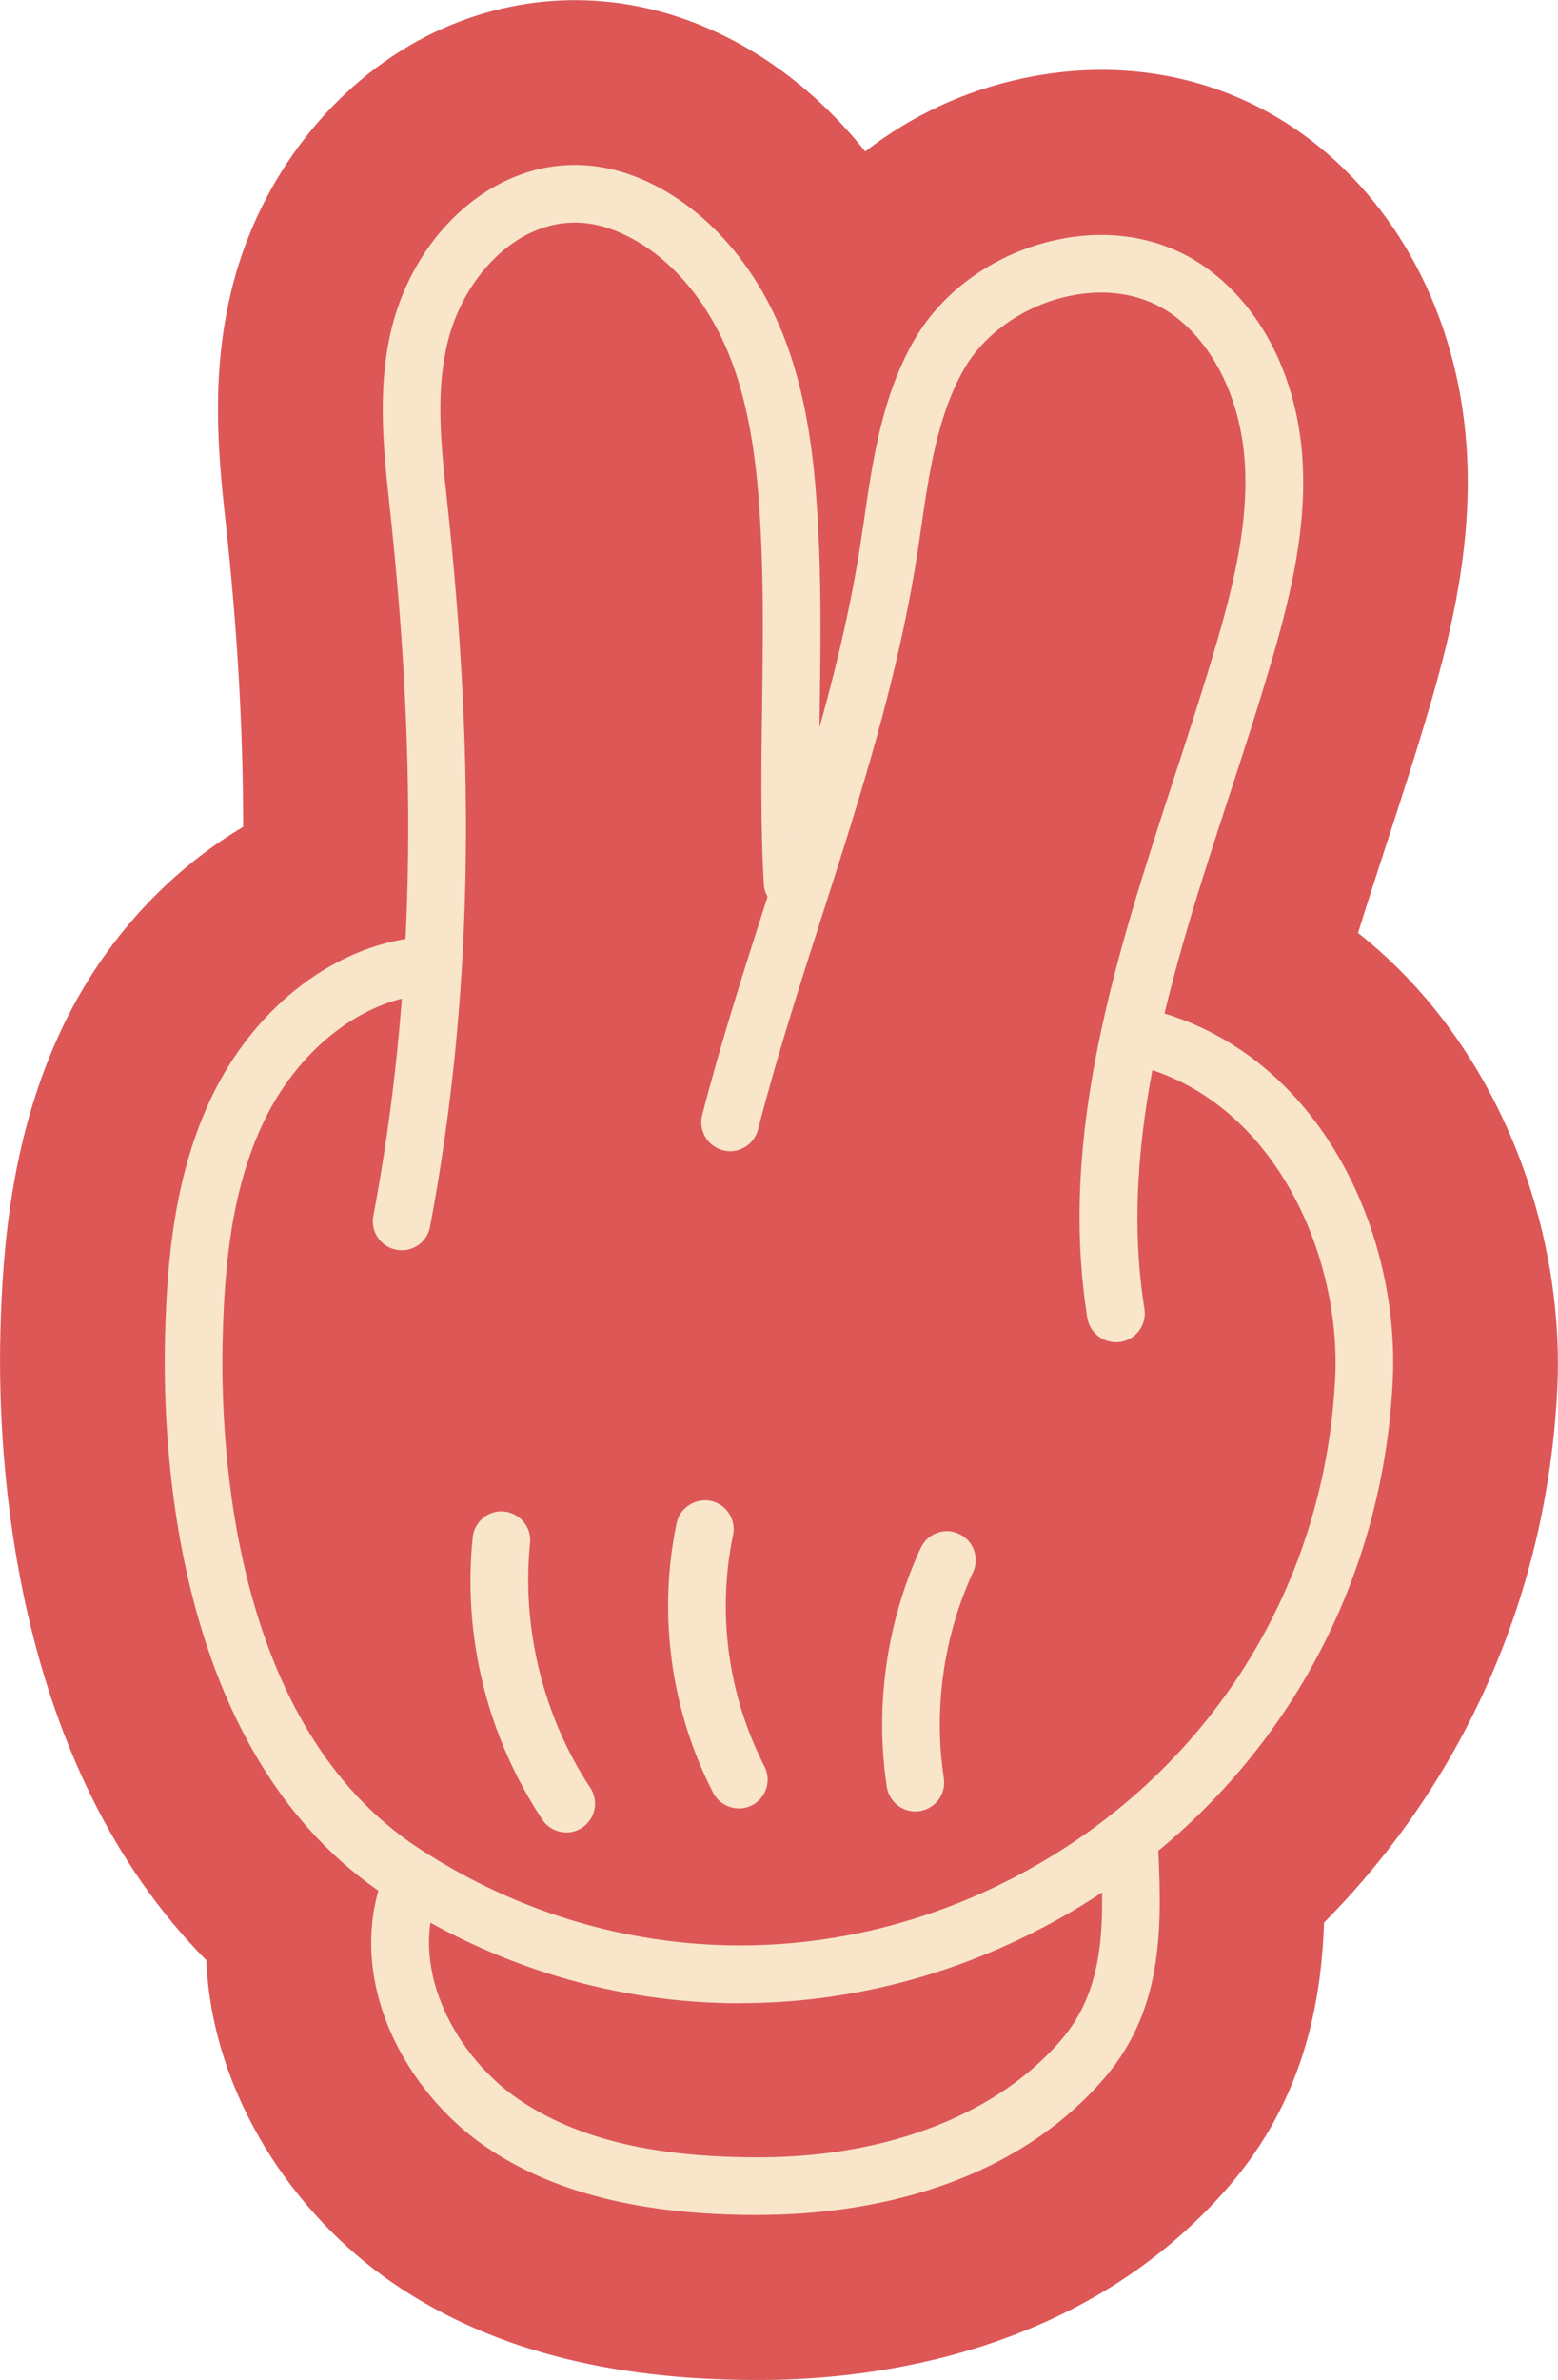
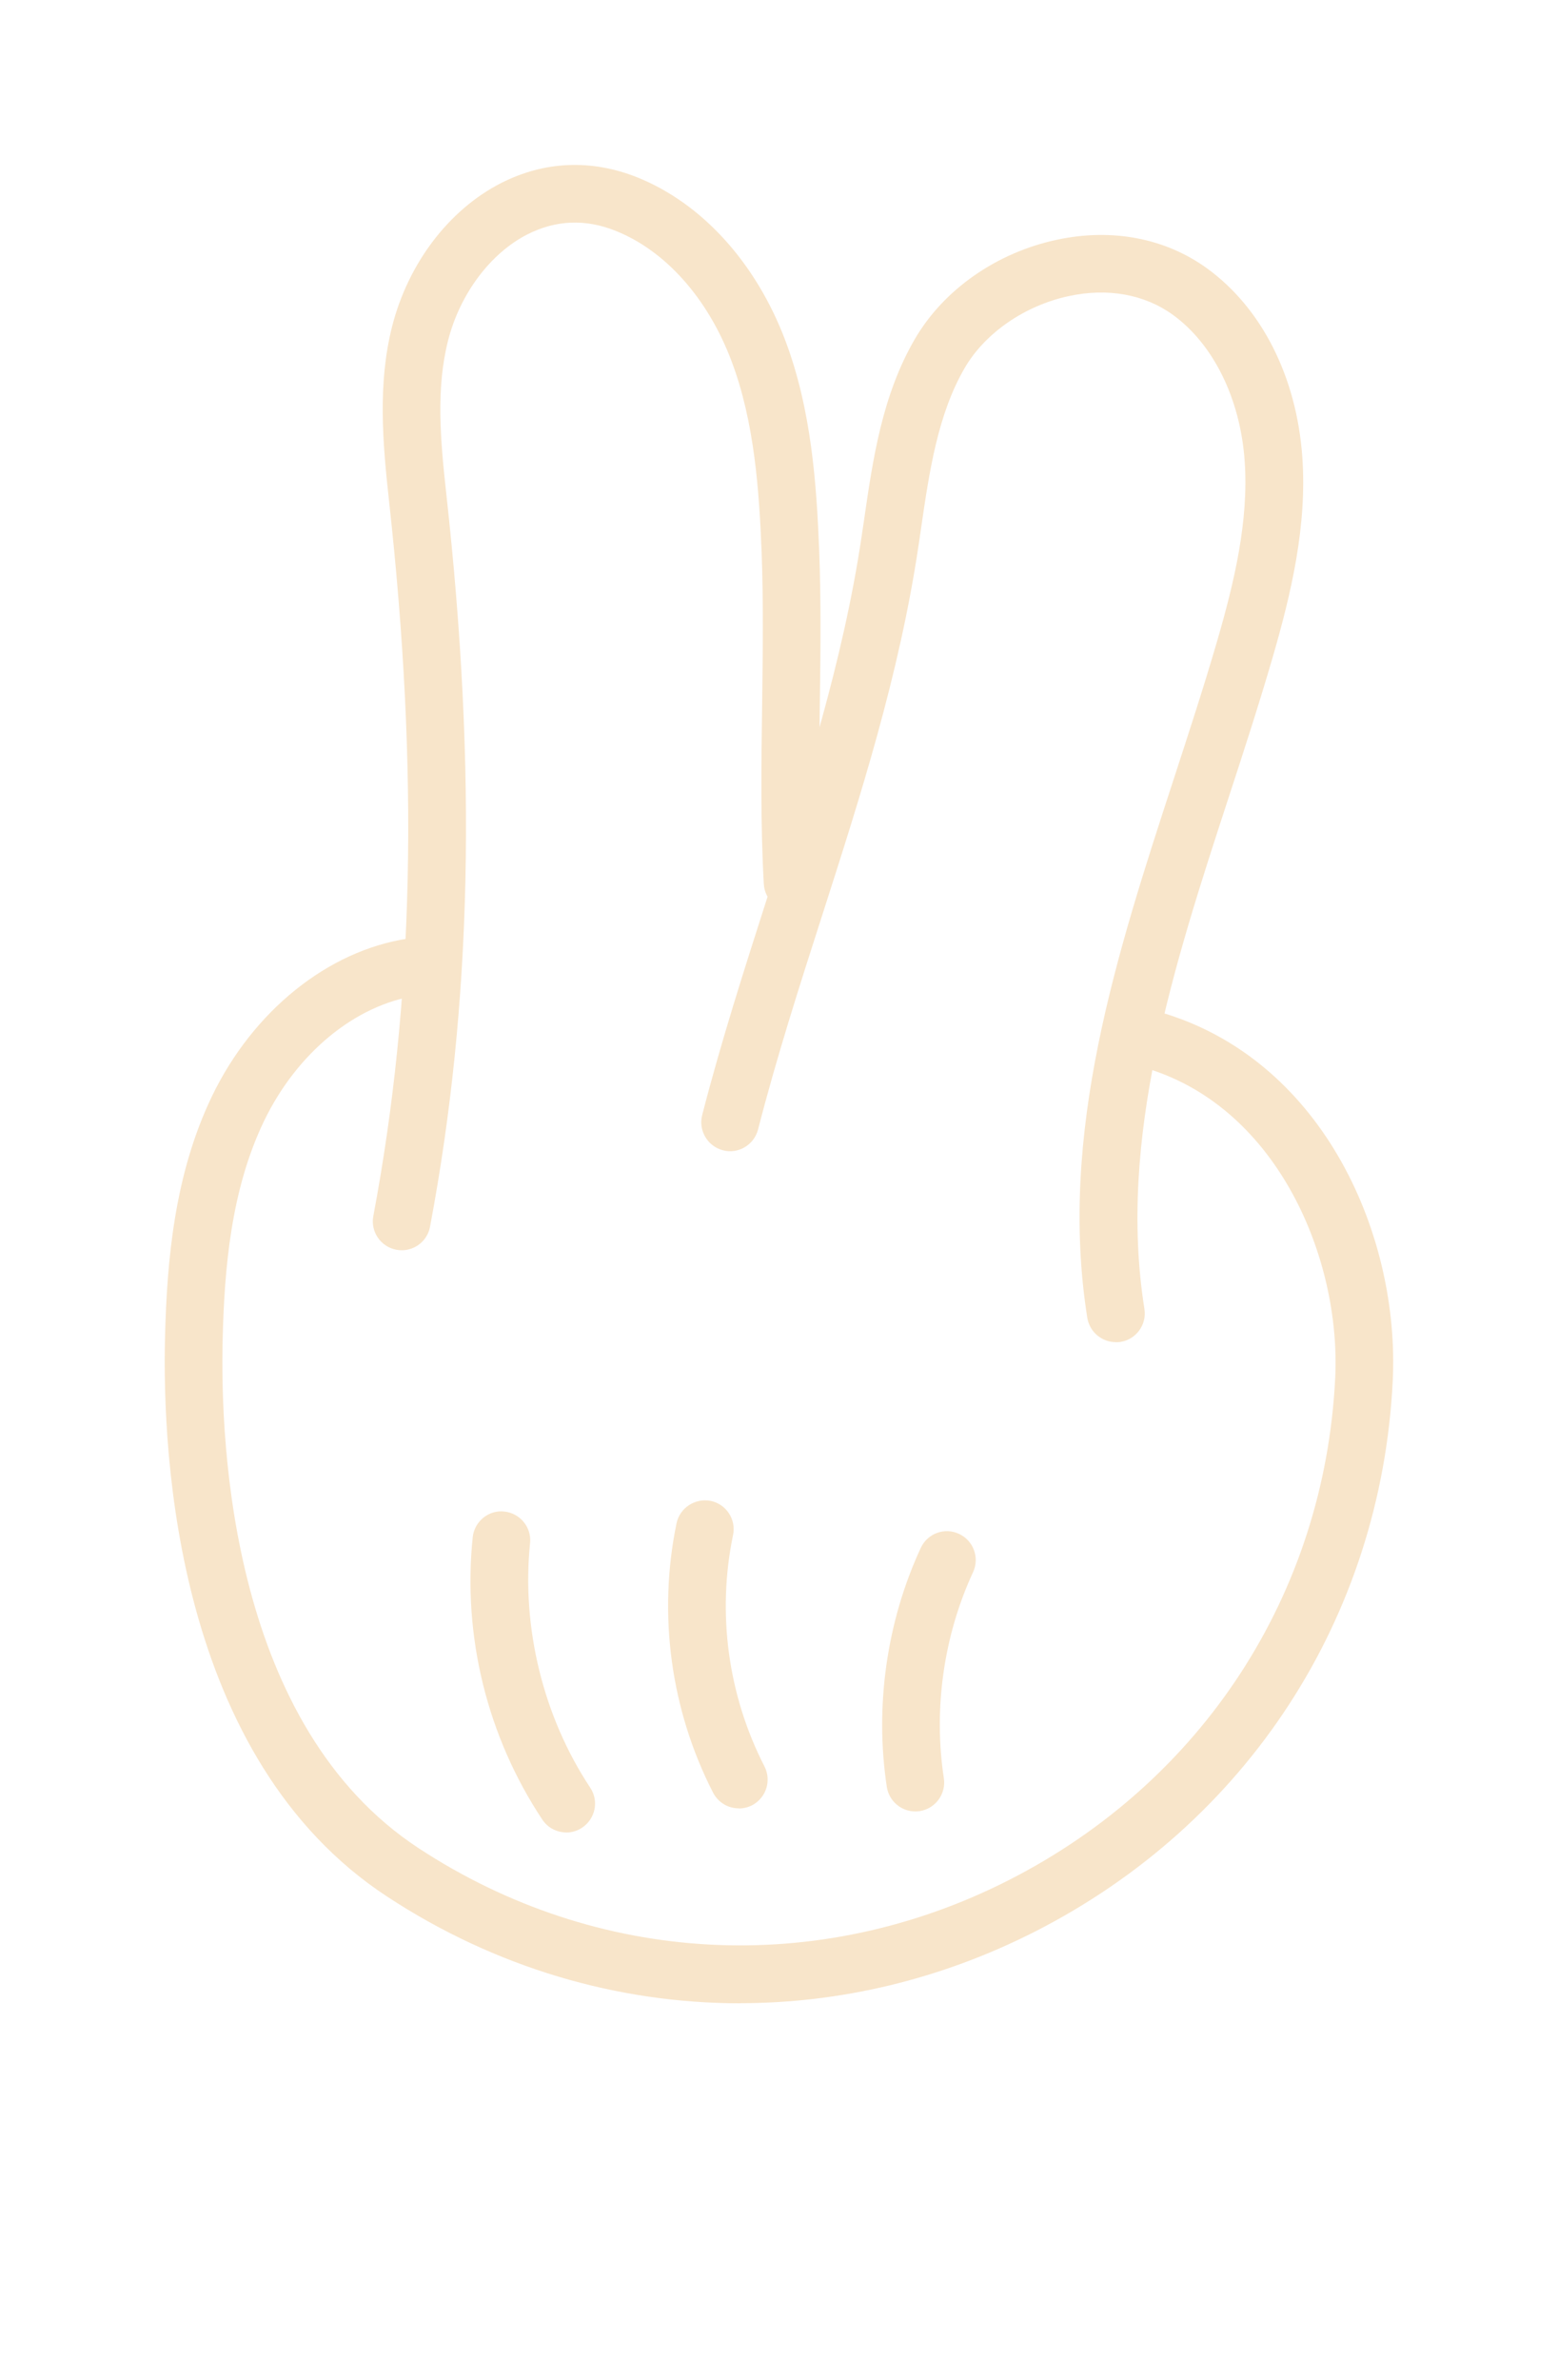
<svg xmlns="http://www.w3.org/2000/svg" viewBox="0 0 147.82 225.62" id="Layer_2">
  <defs>
    <style>
      .cls-1 {
        fill: #f8e5ca;
      }

      .cls-1, .cls-2 {
        stroke-width: 0px;
      }

      .cls-2 {
        fill: #dd5757;
      }
    </style>
  </defs>
  <g id="Layer_1-2">
    <g>
-       <path d="M128.85,88.44c.82-2.64,1.68-5.3,2.56-8,1.51-4.62,3-9.22,4.34-13.81,2.04-7.01,4.03-15.41,3.38-24.46-.88-12.21-6.52-22.93-15.5-29.43-7.58-5.47-17.03-7.35-26.6-5.31-5.55,1.17-10.64,3.59-14.94,6.93-4.32-5.42-9.74-9.62-15.87-12.07-8.5-3.39-17.64-2.98-25.76,1.15-8.91,4.55-15.79,13.41-18.4,23.68-2.01,7.92-1.44,15.26-.68,22.1,1.15,10.42,1.69,20.04,1.69,29.17-7.11,4.22-13.16,10.76-17.02,18.75C1.13,107.31.25,118.01.04,126.21c-.32,12.53,1.2,41.1,19.53,59.62.56,12.96,8.5,24.27,17.62,30.55,9.05,6.22,20.39,9.25,34.66,9.25h.58c10.66-.06,30.57-2.54,44.24-18.45,6.96-8.1,8.69-17.15,8.95-24.91,13.21-13.32,21.17-31.05,22.13-50.57.75-15.21-5.56-32.75-18.91-43.26h0Z" class="cls-2" />
      <path d="M38.11,118.53c-.17,0-.34-.02-.51-.05-1.48-.28-2.46-1.71-2.18-3.19,3.86-20.52,4.33-42.06,1.49-67.8-.62-5.64-1.07-11.15.29-16.53,1.52-5.99,5.39-11.08,10.35-13.61,4.1-2.08,8.54-2.27,12.88-.55,6.16,2.46,11.29,8.1,14.08,15.48,2.49,6.59,2.96,13.68,3.21,19.82.19,4.92.13,9.93.06,14.78-.08,5.49-.15,11.18.16,16.64.08,1.51-1.07,2.8-2.58,2.89-1.49-.01-2.8-1.07-2.89-2.58-.32-5.66-.24-11.44-.16-17.03.06-4.77.13-9.71-.05-14.49-.23-5.7-.66-12.28-2.86-18.09-2.25-5.95-6.26-10.45-11-12.34-2.85-1.14-5.66-1.03-8.36.34-3.52,1.79-6.41,5.66-7.53,10.07-1.14,4.5-.75,9.27-.16,14.59,2.91,26.29,2.42,48.35-1.55,69.42-.24,1.31-1.39,2.23-2.68,2.23h0Z" class="cls-1" />
      <path d="M105.86,127.24c-1.32,0-2.48-.96-2.7-2.31-2.77-17.46,2.8-34.53,8.19-51.04,1.43-4.39,2.87-8.78,4.14-13.15,1.59-5.48,3.01-11.35,2.6-17.06-.42-5.89-2.97-11.06-6.82-13.84-2.67-1.93-6.17-2.57-9.86-1.77-4.17.89-7.96,3.5-9.89,6.83-2.56,4.41-3.36,9.88-4.13,15.18l-.23,1.57c-1.83,12.34-5.56,23.94-9.16,35.15-2.12,6.59-4.31,13.41-6.08,20.29-.38,1.46-1.89,2.35-3.33,1.96-1.46-.38-2.34-1.87-1.97-3.33,1.81-7.03,4.03-13.92,6.17-20.6,3.53-11,7.19-22.38,8.96-34.27l.23-1.55c.84-5.81,1.72-11.82,4.81-17.14,2.73-4.7,7.77-8.22,13.49-9.43,5.22-1.12,10.27-.15,14.21,2.69,5.22,3.77,8.52,10.29,9.07,17.88.47,6.57-1.07,13-2.8,18.98-1.29,4.43-2.73,8.87-4.19,13.33-5.19,15.89-10.55,32.33-7.99,48.48.24,1.49-.78,2.89-2.27,3.13-.15.02-.29.03-.43.03h0Z" class="cls-1" />
      <path d="M70.22,189.92c-11.67,0-23.26-3.4-33.51-10.13-19.91-13.06-21.35-41.54-21.05-53.18.19-7.03.86-15.23,4.46-22.7,3.9-8.08,11.02-13.8,18.6-14.93,1.5-.22,2.89.8,3.11,2.3.22,1.49-.81,2.88-2.3,3.11-5.81.87-11.36,5.43-14.48,11.89-3.15,6.54-3.75,14.02-3.92,20.47-.28,10.72.97,36.9,18.58,48.46,16.94,11.11,37.86,12.25,55.99,3.04,18.39-9.35,29.97-27.14,30.98-47.6.56-11.34-5.44-25.46-17.67-29.3-1.44-.45-2.24-1.99-1.79-3.43.45-1.44,1.97-2.23,3.43-1.79,15,4.72,22.17,21.07,21.49,34.79-1.11,22.44-13.81,41.96-33.96,52.21-8.92,4.53-18.47,6.78-27.96,6.78h0Z" class="cls-1" />
-       <path d="M71.85,209.99c-11,0-19.45-2.13-25.81-6.5-7.57-5.2-13.34-15.67-9.71-25.59.52-1.42,2.1-2.16,3.51-1.63,1.42.52,2.15,2.09,1.63,3.51-2.65,7.23,1.98,15.29,7.67,19.2,5.58,3.83,13.07,5.59,23.17,5.54,12.02-.07,22.35-4.11,28.35-11.1,4.41-5.13,4.08-11.6,3.71-19.09-.08-1.51,1.09-2.79,2.59-2.87,1.38-.12,2.79,1.08,2.87,2.59.4,7.94.81,16.14-5.02,22.93-9.63,11.21-24.48,12.96-32.47,13h-.5Z" class="cls-1" />
      <path d="M53.73,173.72c-.89,0-1.76-.43-2.28-1.22-5.22-7.87-7.57-17.37-6.6-26.76.15-1.5,1.53-2.62,3-2.44,1.5.16,2.6,1.5,2.44,3-.82,8.02,1.26,16.47,5.71,23.18.84,1.26.49,2.95-.77,3.79-.47.31-.99.46-1.51.46h0Z" class="cls-1" />
      <path d="M70.1,171.44c-1,0-1.95-.54-2.44-1.48-4.03-7.84-5.26-16.92-3.47-25.55.31-1.48,1.79-2.41,3.24-2.12,1.48.31,2.43,1.76,2.12,3.24-1.54,7.41-.48,15.19,2.98,21.93.69,1.35.16,2.99-1.18,3.69-.4.2-.83.3-1.25.3h0Z" class="cls-1" />
-       <path d="M86.84,171.73c-1.33,0-2.49-.97-2.7-2.32-1.16-7.62-.02-15.67,3.22-22.66.63-1.37,2.27-1.98,3.63-1.33,1.37.63,1.97,2.26,1.33,3.63-2.79,6.03-3.77,12.96-2.77,19.53.23,1.49-.8,2.89-2.29,3.12-.14.02-.28.03-.42.03h0Z" class="cls-1" />
+       <path d="M86.84,171.73c-1.33,0-2.49-.97-2.7-2.32-1.16-7.62-.02-15.67,3.22-22.66.63-1.37,2.27-1.98,3.63-1.33,1.37.63,1.97,2.26,1.33,3.63-2.79,6.03-3.77,12.96-2.77,19.53.23,1.49-.8,2.89-2.29,3.12-.14.02-.28.03-.42.03h0" class="cls-1" />
    </g>
  </g>
</svg>